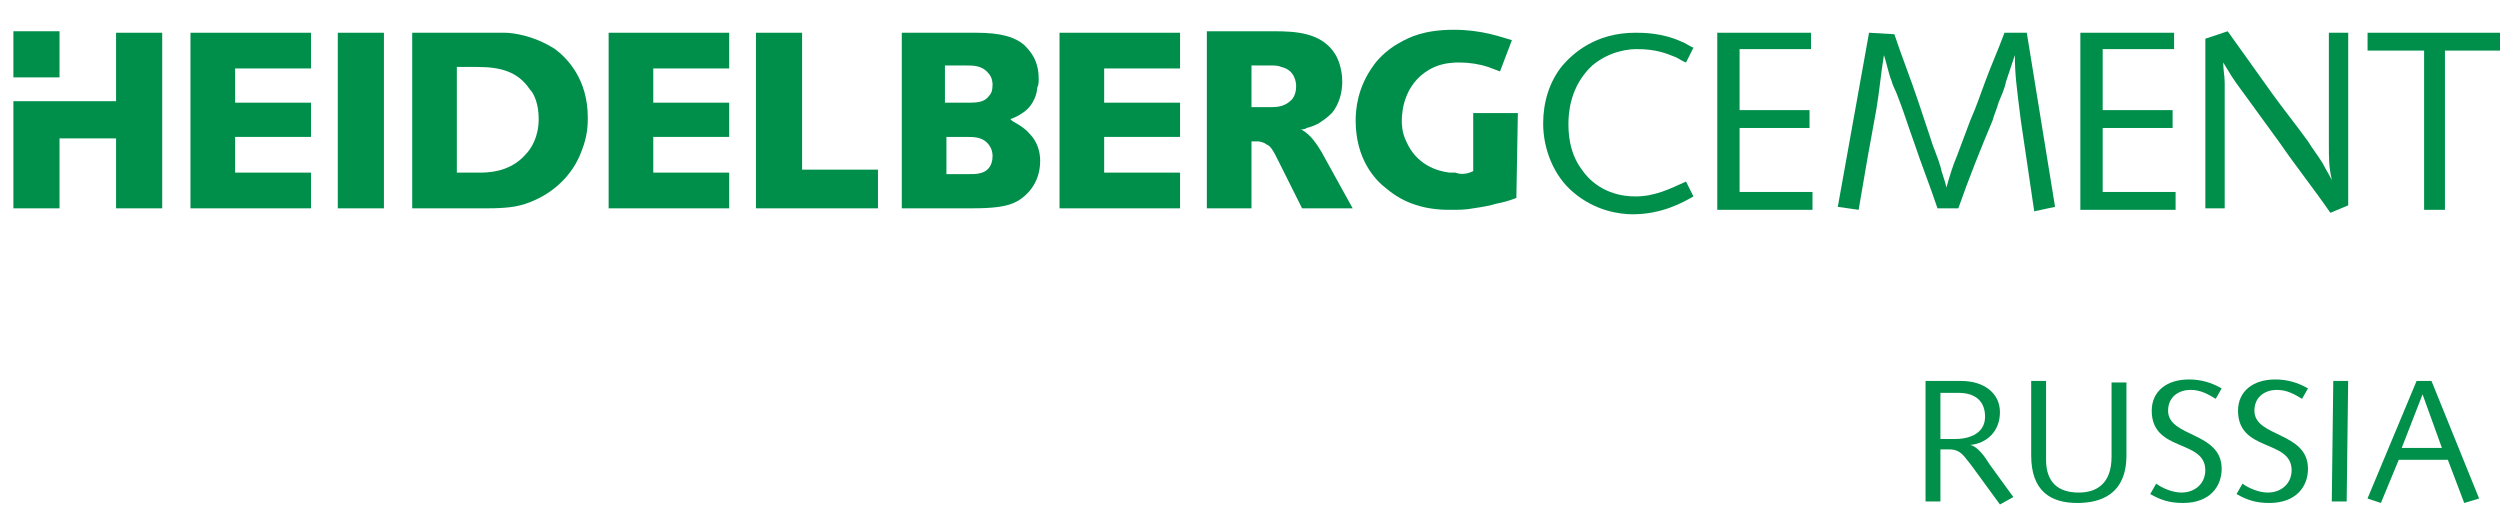
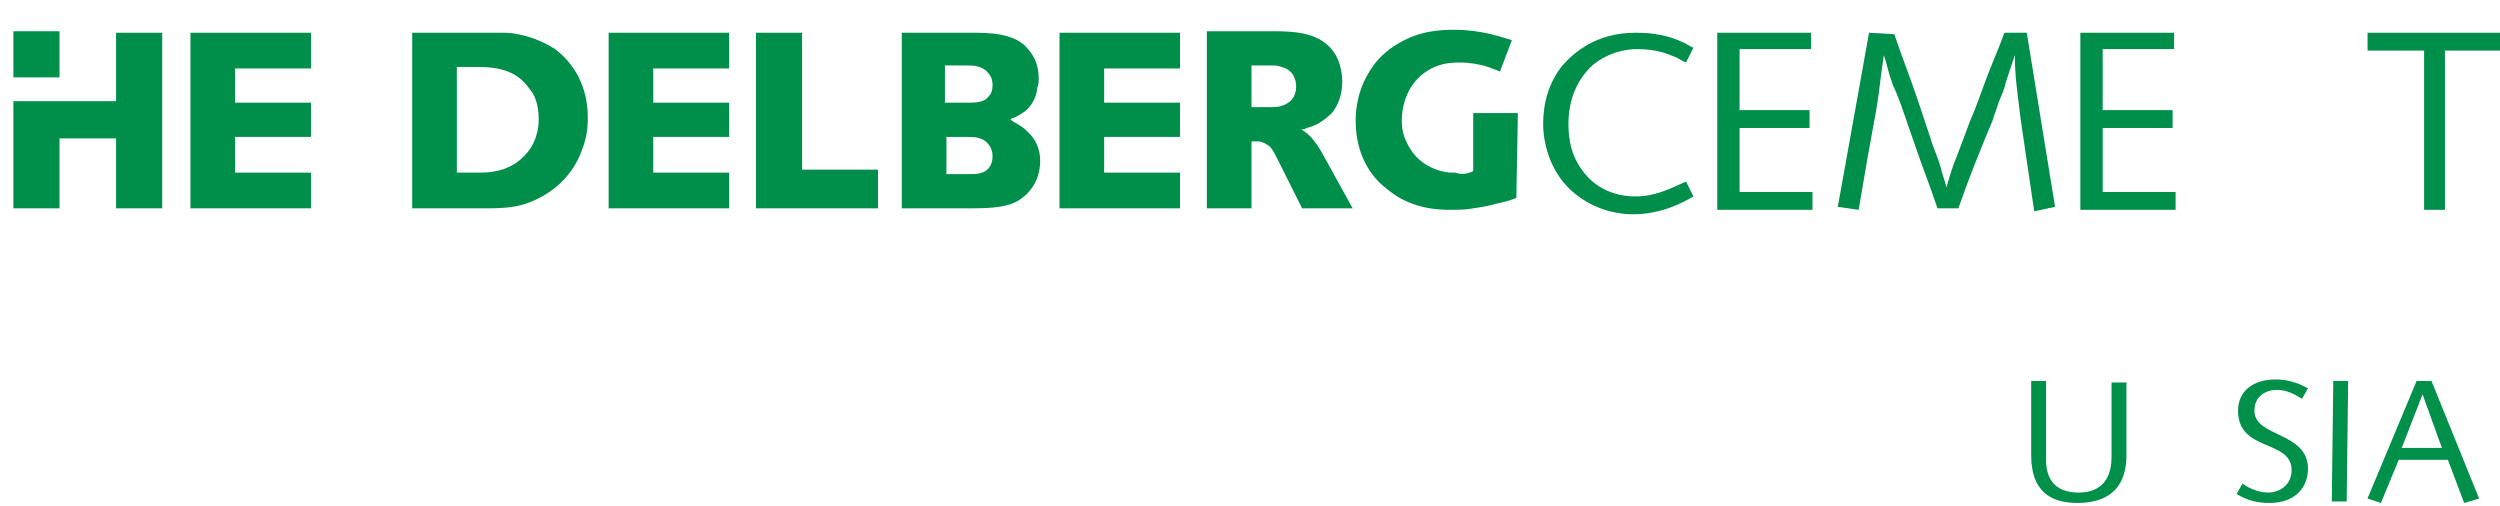
<svg xmlns="http://www.w3.org/2000/svg" width="168px" height="34px" viewBox="0 0 168 34" version="1.1" xml:space="preserve" style="fill-rule:evenodd;clip-rule:evenodd;stroke-linejoin:round;stroke-miterlimit:1.414;">
  <g>
    <g id="Ebene_1">
      <path d="M113.8,3.2C113.5,3.1 113.3,2.9 113,2.8C111.7,2.2 110.4,2.2 109.9,2.2C107.2,2.2 105.7,3.6 105,4.4C104.1,5.5 103.7,6.9 103.7,8.3C103.7,10 104.4,11.8 105.7,12.9C107.2,14.2 108.9,14.4 109.7,14.4C111.7,14.4 113.1,13.6 113.8,13.2L113.3,12.2C112.2,12.7 111.2,13.2 109.9,13.2C107.8,13.2 106.7,12 106.3,11.4C105.4,10.2 105.4,8.8 105.4,8.3C105.4,7.6 105.5,5.8 107,4.4C108.2,3.4 109.5,3.3 110,3.3C111.3,3.3 112,3.6 112.5,3.8C112.8,3.9 113,4.1 113.3,4.2Z" style="fill:rgb(0,143,75);fill-rule:nonzero;" />
      <path d="M115.4,2.2L115.4,14.1L121.8,14.1L121.8,12.9L116.9,12.9L116.9,8.6L121.6,8.6L121.6,7.4L116.9,7.4L116.9,3.3L121.7,3.3L121.7,2.2Z" style="fill:rgb(0,143,75);fill-rule:nonzero;" />
      <path d="M125.6,2.2L123.5,13.9L124.9,14.1C125.1,12.9 125.3,11.8 125.5,10.6C125.7,9.5 125.9,8.4 126.1,7.3C126.3,6.1 126.4,4.9 126.6,3.7C126.8,4.3 126.9,4.9 127.1,5.4C127.2,5.8 127.4,6.1 127.5,6.4C127.9,7.4 128.2,8.4 128.6,9.5C129.1,11 129.7,12.5 130.2,14L131.6,14C132.3,12 133.1,10 133.9,8.1C134,7.7 134.2,7.3 134.3,6.9C134.5,6.4 134.7,6 134.8,5.5C135,4.9 135.2,4.3 135.4,3.7C135.4,5 135.5,5.7 135.8,8.1C136.1,10.1 136.4,12.2 136.7,14.2L138.1,13.9L136.2,2.2L134.7,2.2C134.3,3.3 133.8,4.4 133.4,5.5C133.1,6.3 132.8,7.2 132.4,8.1C132.1,8.9 131.8,9.7 131.5,10.5C131.2,11.2 131,11.9 130.8,12.6C130.7,12.1 130.5,11.7 130.4,11.2C130.2,10.5 129.9,9.9 129.7,9.2L128.9,6.8C128.4,5.3 127.8,3.8 127.3,2.3Z" style="fill:rgb(0,143,75);fill-rule:nonzero;" />
      <path d="M139.8,2.2L139.8,14.1L146.2,14.1L146.2,12.9L141.3,12.9L141.3,8.6L146,8.6L146,7.4L141.3,7.4L141.3,3.3L146.1,3.3L146.1,2.2Z" style="fill:rgb(0,143,75);fill-rule:nonzero;" />
-       <path d="M148.2,2.6L148.2,14L149.5,14L149.5,5.6C149.5,5.1 149.4,4.7 149.4,4.2C149.9,5 149.9,5.1 150.8,6.3C151.6,7.4 152.4,8.5 153.2,9.6C154.3,11.2 155.5,12.7 156.6,14.3L157.8,13.8L157.8,2.2L156.5,2.2L156.5,9.7C156.5,10.7 156.5,11.2 156.7,12.1C156.5,11.7 156.3,11.4 156.1,11C155.8,10.5 155.4,10 155.1,9.5C154.3,8.4 153.5,7.4 152.7,6.3C151.7,4.9 150.7,3.5 149.7,2.1Z" style="fill:rgb(0,143,75);fill-rule:nonzero;" />
      <path d="M159.1,2.2L159.1,3.4L162.9,3.4L162.9,14.1L164.3,14.1L164.3,3.4L168.1,3.4L168.1,2.2Z" style="fill:rgb(0,143,75);fill-rule:nonzero;" />
      <path d="M90.9,14L88.8,10.2C88.5,9.7 88.1,9.1 87.6,8.8C87.5,8.7 87.4,8.7 87.3,8.7C87.5,8.7 87.7,8.7 87.8,8.6C88.2,8.5 88.4,8.4 88.6,8.3C88.9,8.1 89.2,7.9 89.5,7.6C90,7 90.2,6.2 90.2,5.5C90.2,4.6 89.9,3.9 89.7,3.6C88.8,2.2 87.1,2.1 85.6,2.1L81.1,2.1L81.1,14L84.1,14L84.1,9.5L84.5,9.5C84.7,9.5 85,9.6 85.1,9.7C85.4,9.8 85.6,10.2 85.9,10.8L87.5,14ZM84.1,7.2L84.1,4.4L85.4,4.4C85.6,4.4 85.9,4.4 86.1,4.5C87,4.7 87.1,5.5 87.1,5.8C87.1,6.3 86.9,6.6 86.8,6.7C86.4,7.1 86,7.2 85.4,7.2Z" style="fill:rgb(0,143,75);" />
      <path d="M99,11.5L99,7.6L102,7.6L101.9,13.3C101.4,13.5 101,13.6 100.5,13.7C100.2,13.8 99.7,13.9 99,14C98.5,14.1 98,14.1 97.5,14.1C97.5,14.1 97.5,14.1 97.4,14.1C95.8,14.1 94.4,13.7 93.2,12.7C92.4,12.1 91.1,10.7 91.1,8.1C91.1,7.4 91.2,5.9 92.3,4.4C92.5,4.1 93.1,3.4 94,2.9C94.7,2.5 95.7,2 97.7,2C99.6,2 100.9,2.5 101.6,2.7L100.8,4.8C100.5,4.7 100.3,4.6 100,4.5C99.4,4.3 98.7,4.2 98.1,4.2C97.8,4.2 97.1,4.2 96.4,4.5C94.4,5.4 94.2,7.4 94.2,8.1C94.2,8.3 94.2,8.9 94.5,9.5C95.2,11.1 96.6,11.5 97.4,11.6C97.5,11.6 97.6,11.6 97.8,11.6C98.3,11.8 98.8,11.6 99,11.5Z" style="fill:rgb(0,143,75);fill-rule:nonzero;" />
      <path d="M79.3,6.9L74.2,6.9L74.2,4.6L79.3,4.6L79.3,2.2L71.2,2.2L71.2,14L79.3,14L79.3,11.6L74.2,11.6L74.2,9.2L79.3,9.2Z" style="fill:rgb(0,143,75);fill-rule:nonzero;" />
      <path d="M49,6.9L43.9,6.9L43.9,4.6L49,4.6L49,2.2L40.9,2.2L40.9,14L49,14L49,11.6L43.9,11.6L43.9,9.2L49,9.2Z" style="fill:rgb(0,143,75);fill-rule:nonzero;" />
      <path d="M53.9,2.2L50.8,2.2L50.8,14L59,14L59,11.4L53.9,11.4Z" style="fill:rgb(0,143,75);fill-rule:nonzero;" />
      <path d="M30.8,14L27.7,14L27.7,2.2L33.9,2.2C34.5,2.2 35.9,2.4 37.3,3.3C38.1,3.9 39.5,5.3 39.5,7.9C39.5,8.3 39.5,9.1 39.1,10.1C38.5,11.8 37.1,13.1 35.3,13.7C34.7,13.9 34,14 32.7,14ZM32.3,11.6C33.4,11.6 34.5,11.3 35.3,10.4C35.7,10 36.2,9.2 36.2,8C36.2,7 35.9,6.3 35.6,6C34.8,4.8 33.6,4.5 32.1,4.5C31.6,4.5 31.2,4.5 30.7,4.5L30.7,11.6Z" style="fill:rgb(0,143,75);" />
      <path d="M63.6,14L60.6,14L60.6,2.2L65.6,2.2C67.3,2.2 68.2,2.5 68.8,3C69.2,3.4 69.8,4 69.8,5.3C69.8,5.5 69.8,5.7 69.7,5.9C69.7,6.2 69.5,7.1 68.7,7.6C68.4,7.8 68.2,7.9 67.9,8C68,8.2 68.7,8.4 69.2,9C69.7,9.5 69.9,10.2 69.9,10.8C69.9,12.4 68.9,13.2 68.4,13.5C67.7,13.9 66.8,14 65.2,14ZM65.1,11.7C65.5,11.7 65.7,11.7 66,11.6C66.3,11.5 66.7,11.2 66.7,10.5C66.7,10.4 66.7,10.1 66.5,9.8C66.1,9.2 65.5,9.2 64.9,9.2L63.6,9.2L63.6,11.7ZM63.6,6.9L65.1,6.9C65.9,6.9 66.2,6.8 66.5,6.4C66.6,6.3 66.7,6.1 66.7,5.7C66.7,5.6 66.7,5.2 66.4,4.9C66,4.4 65.4,4.4 64.9,4.4L63.5,4.4L63.5,6.9Z" style="fill:rgb(0,143,75);" />
      <rect x="0.9" y="2.1" width="3.1" height="3.1" style="fill:rgb(0,143,75);" />
      <path d="M10.9,2.2L7.8,2.2L7.8,6.8L0.9,6.8L0.9,14L4,14L4,9.3L7.8,9.3L7.8,14L10.9,14Z" style="fill:rgb(0,143,75);" />
      <path d="M20.9,6.9L15.8,6.9L15.8,4.6L20.9,4.6L20.9,2.2L12.8,2.2L12.8,14L20.9,14L20.9,11.6L15.8,11.6L15.8,9.2L20.9,9.2Z" style="fill:rgb(0,143,75);fill-rule:nonzero;" />
-       <rect x="22.7" y="2.2" width="3.1" height="11.8" style="fill:rgb(0,143,75);" />
      <g>
-         <path d="M129.396,25.6L131.796,25.6C133.296,25.6 134.396,26.4 134.396,27.7C134.396,29 133.496,29.8 132.396,29.9C132.896,30 133.396,30.7 133.696,31.2L135.296,33.4L134.396,33.9L132.496,31.3C131.996,30.7 131.796,30.2 130.996,30.2L130.396,30.2L130.396,33.7L129.396,33.7ZM130.396,29.5L131.396,29.5C132.396,29.5 133.396,29.1 133.396,28C133.396,27.1 132.896,26.4 131.596,26.4L130.396,26.4Z" style="fill:rgb(0,144,74);fill-rule:nonzero;" />
        <path d="M142.896,25.6L142.896,30.6C142.896,33.2 141.196,33.8 139.596,33.8C137.796,33.8 136.496,33 136.496,30.6L136.496,25.6L137.496,25.6L137.496,30.9C137.496,32.4 138.296,33.1 139.696,33.1C140.896,33.1 141.896,32.5 141.896,30.7L141.896,25.7L142.896,25.7Z" style="fill:rgb(0,144,74);fill-rule:nonzero;" />
-         <path d="M144.896,32.5C145.296,32.8 145.996,33.1 146.596,33.1C147.496,33.1 148.196,32.5 148.196,31.6C148.196,29.5 144.596,30.4 144.596,27.6C144.596,26.3 145.596,25.5 147.096,25.5C147.896,25.5 148.596,25.7 149.296,26.1L148.896,26.8C148.396,26.5 147.896,26.2 147.196,26.2C146.496,26.2 145.696,26.6 145.696,27.6C145.696,29.4 149.296,29 149.296,31.5C149.296,32.7 148.496,33.8 146.696,33.8C145.796,33.8 145.196,33.6 144.496,33.2Z" style="fill:rgb(0,144,74);fill-rule:nonzero;" />
        <path d="M150.696,32.5C151.096,32.8 151.796,33.1 152.396,33.1C153.296,33.1 153.996,32.5 153.996,31.6C153.996,29.5 150.396,30.4 150.396,27.6C150.396,26.3 151.396,25.5 152.896,25.5C153.696,25.5 154.396,25.7 155.096,26.1L154.696,26.8C154.196,26.5 153.696,26.2 152.996,26.2C152.296,26.2 151.496,26.6 151.496,27.6C151.496,29.4 155.096,29 155.096,31.5C155.096,32.7 154.296,33.8 152.496,33.8C151.596,33.8 150.996,33.6 150.296,33.2Z" style="fill:rgb(0,144,74);fill-rule:nonzero;" />
        <path d="M156.796,25.6L157.796,25.6L157.696,33.7L156.696,33.7Z" style="fill:rgb(0,144,74);fill-rule:nonzero;" />
        <path d="M162.396,25.6L163.396,25.6L166.596,33.5L165.596,33.8L164.496,30.9L161.196,30.9L159.996,33.8L159.096,33.5ZM162.796,26.5L161.396,30.1L164.096,30.1Z" style="fill:rgb(0,144,74);fill-rule:nonzero;" />
      </g>
    </g>
  </g>
</svg>